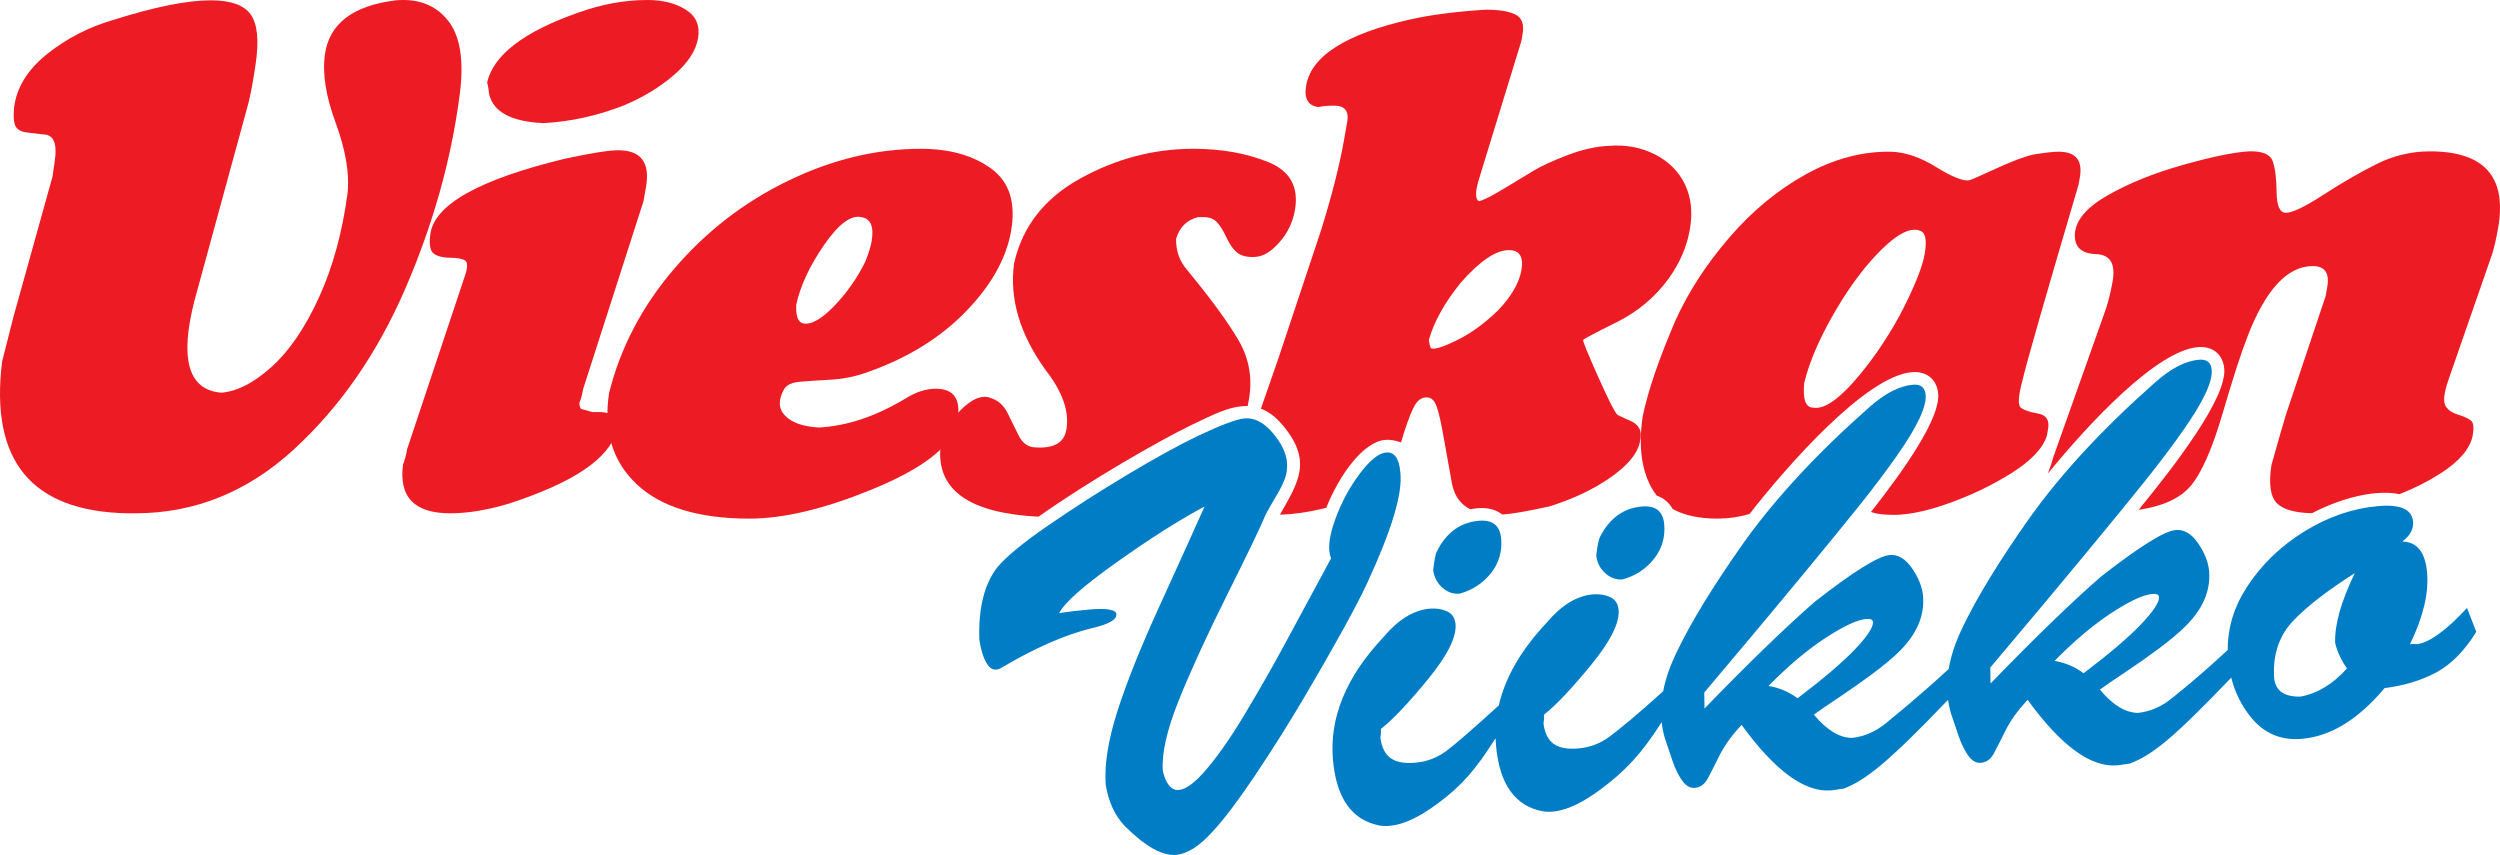
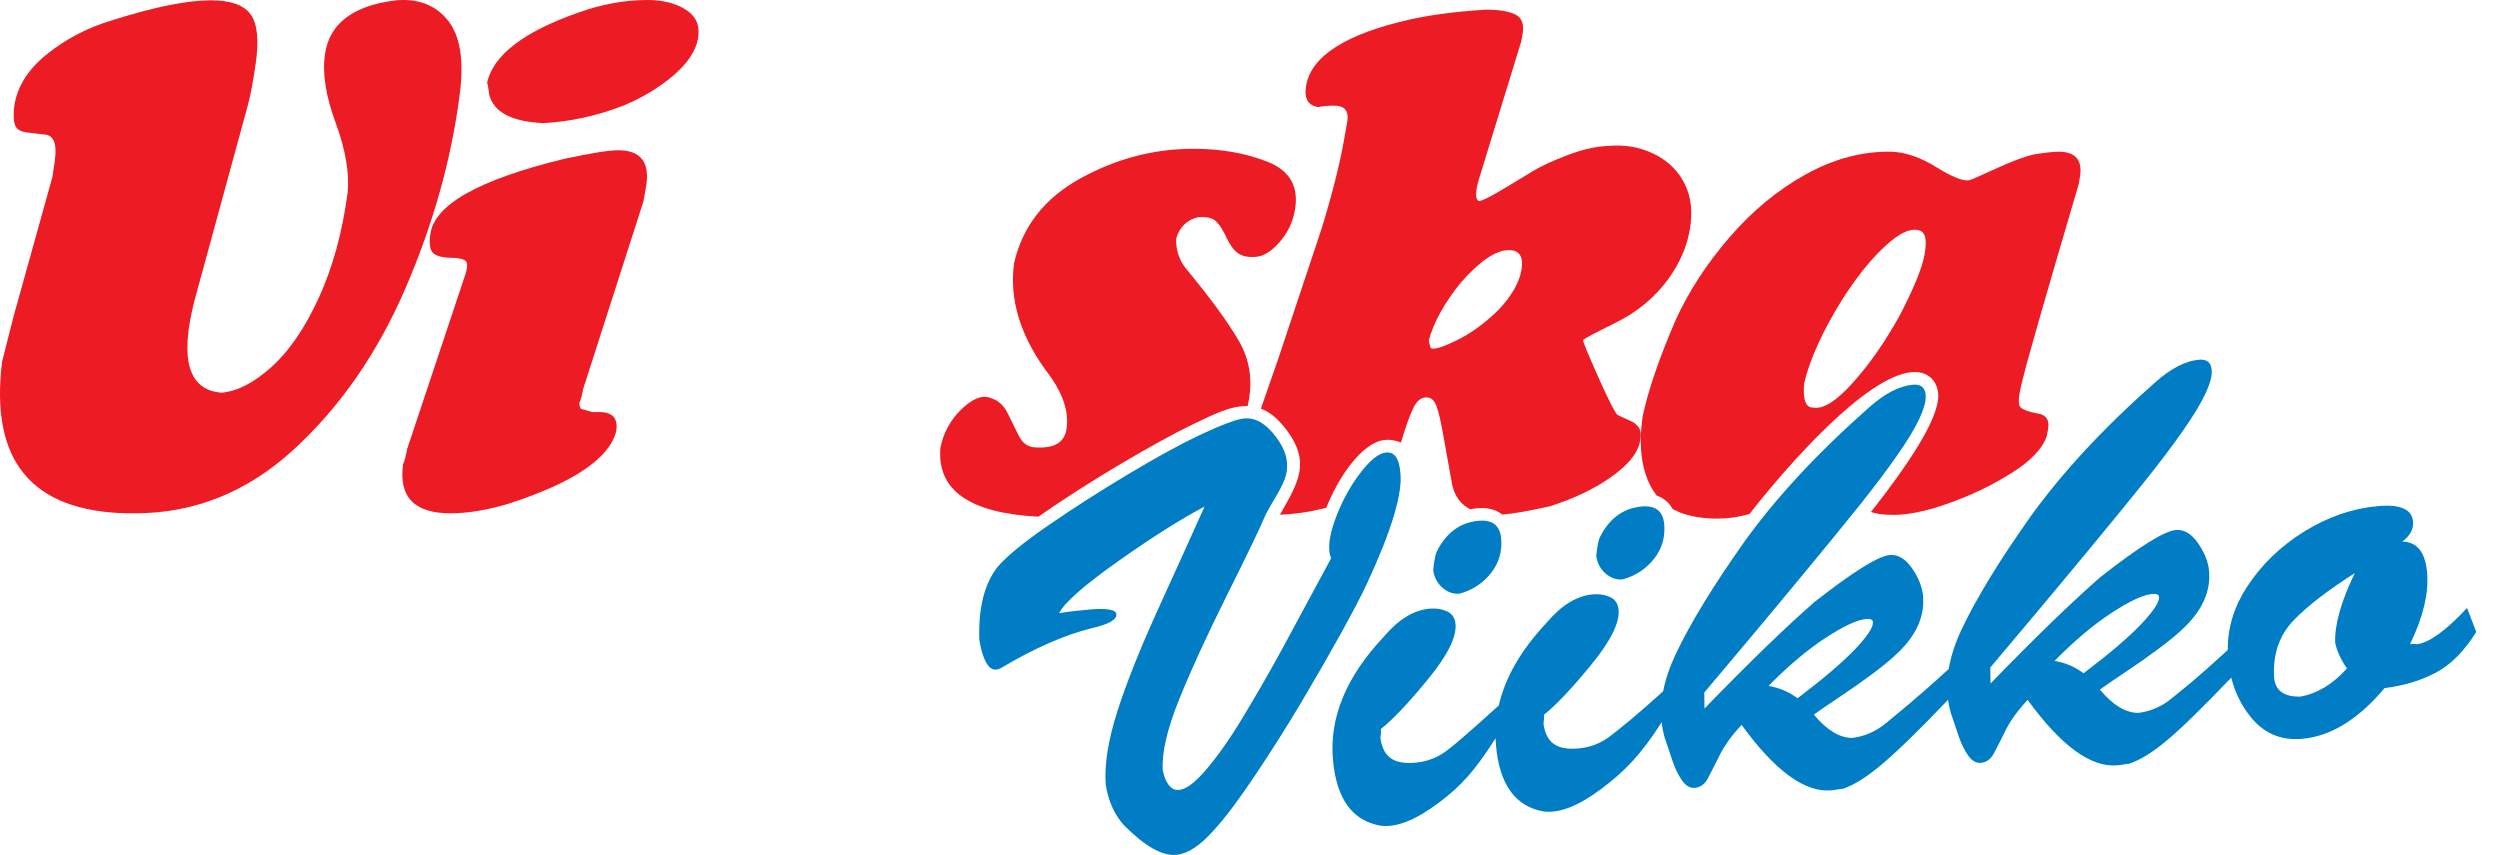
<svg xmlns="http://www.w3.org/2000/svg" version="1.0" x="0px" y="0px" width="399.662px" height="136.677px" viewBox="0 0 399.662 136.677" enable-background="new 0 0 399.662 136.677" xml:space="preserve">
  <g id="Background">
</g>
  <g id="Guides">
</g>
  <g id="Foreground">
    <g>
      <g>
        <path fill-rule="evenodd" clip-rule="evenodd" fill="#ED1C24" d="M78.206,15.097l-0.147-1.062     c-0.029-0.262-0.091-0.541-0.188-0.838c1-4.399,5.86-8.127,14.582-11.182C96.187,0.672,99.875,0,103.52,0     c2.455,0,4.502,0.522,6.141,1.565c1.639,1.044,2.281,2.572,1.925,4.585c-0.355,2.013-1.67,3.989-3.946,5.928     c-2.276,1.938-4.939,3.541-7.99,4.808c-4.231,1.641-8.487,2.572-12.768,2.795C81.789,19.458,78.897,17.93,78.206,15.097z      M74.318,44.11c0.459-1.338,0.473-2.158,0.043-2.455c-0.433-0.297-1.207-0.446-2.322-0.446c-1.115,0-1.991-0.205-2.625-0.614     c-0.635-0.409-0.845-1.432-0.629-3.069c0.541-4.761,7.729-8.816,21.561-12.166c4.175-0.892,7.006-1.338,8.494-1.338     c3.646,0,5.121,1.972,4.425,5.915l-0.394,2.232l-9.646,30.022c-0.185,1.042-0.39,1.786-0.617,2.232     c0.056,0.521,0.15,0.837,0.279,0.949l1.808,0.502h1.117c2.156,0,3.052,1.041,2.685,3.125c-1.133,4.316-6.831,8.148-17.092,11.496     c-3.456,1.042-6.598,1.564-9.426,1.564c-5.727,0-8.243-2.605-7.548-7.814c0.253-0.595,0.472-1.413,0.656-2.455L74.318,44.11z" />
-         <path fill-rule="evenodd" clip-rule="evenodd" fill="#ED1C24" d="M137.679,34.714c-1.646-0.372-3.616,1.098-5.911,4.411     c-2.295,3.312-3.786,6.493-4.474,9.544c-0.092,1.786,0.252,2.791,1.032,3.014c1.286,0.299,2.953-0.613,5.002-2.734     c2.047-2.122,3.709-4.485,4.987-7.089c0.534-1.34,0.873-2.418,1.018-3.237C139.752,36.239,139.202,34.937,137.679,34.714z      M125.356,62.201c-0.972,1.713-0.924,3.127,0.145,4.244s2.854,1.75,5.359,1.899c4.505-0.226,9.131-1.767,13.877-4.623     c1.675-1.05,3.294-1.577,4.858-1.577c2.903,0,4.061,1.674,3.47,5.024l-0.203,0.837l-0.334,0.949     c-1.544,3.276-6.042,6.42-13.491,9.435c-7.45,3.014-13.853,4.521-19.208,4.521c-8.108,0-14.11-1.822-18.005-5.465     s-5.378-8.515-4.452-14.613c1.793-7.214,5.244-13.814,10.353-19.801c5.11-5.987,11.183-10.69,18.22-14.11     c7.039-3.422,14.126-5.132,21.267-5.132c4.613,0,8.369,1.062,11.269,3.182c2.899,2.122,3.95,5.454,3.15,9.995     c-0.775,4.393-3.188,8.673-7.235,12.841c-4.05,4.169-9.212,7.371-15.489,9.604c-1.992,0.745-4.021,1.173-6.087,1.285     c-2.065,0.112-3.721,0.223-4.969,0.335C126.604,61.141,125.772,61.53,125.356,62.201z" />
        <path fill-rule="evenodd" clip-rule="evenodd" fill="#ED1C24" d="M197.956,69.086c-1.842,3.635-4.943,6.566-9.299,8.794     c-4.918,2.516-9.995,4.042-15.231,4.578c7.037-4.545,14.995-9.051,18.833-10.905C194.009,70.726,196.031,69.423,197.956,69.086z      M191.528,34.714c-1.791,0.446-2.959,1.599-3.51,3.458c-0.043,1.933,0.555,3.607,1.791,5.02c3.799,4.61,6.539,8.366,8.222,11.266     c1.683,2.899,2.222,6.059,1.619,9.481l-0.198,0.98c-2.871-0.085-5.857,1.546-8.929,3c-5.208,2.514-16.422,8.959-24.507,14.683     c-11.038-0.56-16.264-4.244-15.677-11.052c0.493-2.374,1.593-4.395,3.301-6.064c1.708-1.67,3.197-2.318,4.471-1.947     c1.348,0.369,2.336,1.201,2.963,2.493l1.809,3.657c0.578,1.146,1.42,1.756,2.523,1.83c3.009,0.223,4.698-0.707,5.065-2.789     c0.511-2.899-0.599-6.095-3.33-9.59c-4.122-5.725-5.798-11.413-5.024-17.064c1.334-5.872,4.863-10.388,10.589-13.548     c5.727-3.16,11.75-4.741,18.072-4.741c4.461,0,8.445,0.707,11.953,2.119c3.507,1.413,4.933,3.978,4.278,7.696     c-0.341,1.933-1.164,3.643-2.467,5.129c-1.303,1.487-2.593,2.268-3.871,2.342c-1.202,0.075-2.133-0.13-2.792-0.614     c-0.659-0.483-1.257-1.301-1.798-2.455c-0.541-1.153-1.063-1.99-1.567-2.51c-0.502-0.521-1.201-0.781-2.093-0.781H191.528z" />
        <path fill-rule="evenodd" clip-rule="evenodd" fill="#ED1C24" d="M200.552,81.306c-0.755,0.226-1.241-0.059-1.644-0.412     c-1.063-0.929-1.435-2.51-1.115-4.743c0.732-1.875,1.555-4.172,2.465-6.892c0.576,0.226,1.125,0.614,1.636,1.21     C205.624,74.83,202.8,77.205,200.552,81.306z M228.851,55.713c0.643,0.148,2.046-0.315,4.208-1.395     c2.162-1.078,4.318-2.659,6.471-4.742c2.104-2.23,3.333-4.349,3.687-6.358c0.38-2.156-0.285-3.234-1.996-3.234     c-2.083,0-4.661,1.747-7.732,5.243c-2.572,3.199-4.262,6.247-5.071,9.146C228.558,55.267,228.702,55.713,228.851,55.713z      M247.724,80.95c-3.4,0.754-5.922,1.191-7.565,1.308c-0.957-0.759-2.268-1.158-3.93-1.013c-0.412,0.037-0.811,0.093-1.199,0.172     c-1.518-0.782-2.477-2.092-2.878-3.926l-1.325-7.366c-0.423-2.457-0.808-4.168-1.157-5.136c-0.351-0.967-0.861-1.45-1.53-1.45     c-0.879-0.075-1.611,0.483-2.193,1.674c-0.581,1.189-1.24,3.032-1.979,5.524c-0.692-0.249-1.509-0.5-2.56-0.407     c-3.51,0.307-7.331,5.671-9.389,10.859c-2.667,0.66-5.134,1.022-7.4,1.089c2.911-5.177,5.317-8.607,0.334-14.428     c-1.105-1.291-2.232-2.086-3.38-2.519l2.761-7.93l6.876-20.645c1.729-5.581,2.948-10.379,3.655-14.397l0.512-2.901     c0.301-1.711-0.403-2.567-2.115-2.567c-1.042,0-1.874,0.078-2.496,0.231c-1.671-0.224-2.323-1.381-1.954-3.472     c0.83-4.706,6.358-8.217,16.587-10.533c3.332-0.746,7.368-1.27,12.107-1.568c2.158,0,3.748,0.26,4.772,0.782     c1.025,0.521,1.399,1.564,1.124,3.127l-0.197,1.118l-6.822,22.229c-0.577,2.01-0.551,3.128,0.08,3.352     c0.695-0.15,2.022-0.821,3.98-2.013l4.811-2.906c1.248-0.745,3.047-1.566,5.399-2.461c2.353-0.895,4.541-1.379,6.562-1.454     c2.643-0.223,5.075,0.225,7.297,1.341c2.22,1.117,3.836,2.718,4.844,4.803c1.009,2.084,1.269,4.504,0.785,7.259     c-0.486,2.754-1.615,5.36-3.387,7.816c-2.162,2.979-4.975,5.325-8.438,7.036c-3.464,1.713-5.209,2.644-5.235,2.792     c-0.04,0.223,0.753,2.159,2.379,5.808c1.626,3.647,2.66,5.695,3.102,6.142c0.753,0.373,1.44,0.689,2.064,0.95     c0.624,0.26,1.095,0.651,1.411,1.173c0.318,0.521,0.34,1.34,0.07,2.457c-0.464,1.787-2.032,3.612-4.705,5.472     C254.732,78.231,251.505,79.759,247.724,80.95z M221.885,76.011c-1.227,2.001-2.45,2.93-4.018,3.377l-0.738,0.263     c1.377-2.565,3.092-4.705,4.471-5.263c0.083,0.212,0.196,0.617,0.253,1.289L221.885,76.011z" />
        <path fill-rule="evenodd" clip-rule="evenodd" fill="#ED1C24" d="M279.684,82.167c-1.669,0.496-3.377,0.742-5.12,0.742     c-2.927,0-5.315-0.512-7.163-1.538c-0.551-0.983-1.399-1.745-2.546-2.138l-0.552-0.784c-1.856-2.974-2.419-6.952-1.689-11.932     c0.882-4.164,2.643-9.293,5.28-15.388c2.064-4.536,4.919-8.922,8.568-13.161c3.649-4.237,7.72-7.6,12.213-10.091     c4.495-2.49,9.04-3.698,13.638-3.624c2.294,0.074,4.697,0.891,7.211,2.452c2.514,1.562,4.269,2.268,5.261,2.119     c0.148,0,1.559-0.613,4.23-1.84s4.703-1.988,6.094-2.287c1.837-0.296,3.165-0.445,3.984-0.445c2.752,0,3.885,1.377,3.399,4.129     l-0.197,1.117c-5.357,18.154-8.355,28.609-8.988,31.362c-0.655,2.456-0.741,3.888-0.256,4.297     c0.486,0.409,1.397,0.726,2.734,0.949s1.881,1.041,1.631,2.455l-0.197,1.117c-0.652,2.009-2.547,3.999-5.684,5.97     c-3.138,1.972-6.569,3.609-10.295,4.912c-3.726,1.302-6.84,1.879-9.344,1.729c-1.143-0.033-2.074-0.182-2.792-0.446     c5.491-6.976,11.083-15.02,10.744-18.893c-0.209-2.4-1.961-3.653-4.225-3.455C298.323,60.136,285.897,74.221,279.684,82.167z      M307.103,36.952c-0.447-0.204-0.704-0.223-1.077-0.223c-1.338,0-3.088,1.06-5.246,3.178c-2.161,2.119-4.271,4.815-6.335,8.085     c-3.125,5.056-5.132,9.48-6.022,13.271c-0.236,2.601,0.24,3.902,1.432,3.902c1.584,0.297,3.695-1.021,6.333-3.958     c2.637-2.937,5.097-6.449,7.38-10.539c2.349-4.459,3.72-7.806,4.114-10.036C308.049,38.55,307.856,37.323,307.103,36.952z      M295.518,72.914c-0.446,0-1.977,0.982-4.592,2.944l-1.459,1.061c5.75-6.371,12.603-12.946,16.35-13.392     c-0.253,2.723-4.457,8.761-8.922,14.521c-0.079-0.695-0.11-1.458-0.094-2.288C296.838,73.863,296.41,72.914,295.518,72.914z" />
-         <path fill-rule="evenodd" clip-rule="evenodd" fill="#ED1C24" d="M333.608,82.29c-2.35,0-4.062-0.483-5.134-1.453     c5.652-7.106,17.634-20.665,23.073-21.312c-0.383,4.108-9.749,15.752-15.449,22.617C334.963,82.24,334.133,82.29,333.608,82.29z      M350.135,77.768c-1.662,1.917-4.411,3.166-8.251,3.744c6.212-7.58,14.096-17.983,13.696-22.562     c-0.209-2.398-1.961-3.653-4.224-3.455c-6.595,0.577-17.368,12.122-23.972,20.207c0.456-1.232,0.713-2.016,0.772-2.35     l8.205-23.125c0.561-1.49,1.019-3.24,1.373-5.25c0.499-2.831-0.397-4.284-2.689-4.358c-2.292-0.074-3.41-1.116-3.354-3.128     c0.096-2.233,1.84-4.319,5.23-6.255c3.391-1.938,7.395-3.557,12.013-4.859c4.617-1.304,8.127-2.029,10.535-2.18     c2.168-0.074,3.453,0.448,3.851,1.563s0.609,2.771,0.631,4.965c0.022,2.195,0.516,3.292,1.483,3.292     c1.041,0,3.052-0.968,6.034-2.901c2.98-1.935,5.817-3.57,8.506-4.91c2.69-1.338,5.523-2.009,8.498-2.009     c8.701,0,12.328,4.101,10.882,12.298c-0.302,1.714-0.618,3.094-0.952,4.137l-7.022,20.209c-0.626,1.861-0.797,3.146-0.512,3.853     c0.284,0.708,0.954,1.228,2.01,1.564c1.057,0.334,1.779,0.669,2.166,1.005c0.389,0.335,0.47,1.135,0.247,2.4     c-0.449,2.121-2.131,4.076-5.069,5.974c-1.985,1.283-4.197,2.405-6.635,3.365c-3.552-0.749-8.867,0.393-14.01,3.047     c-2.688-0.071-4.531-0.589-5.533-1.554c-1.081-1.041-1.389-3.088-0.925-6.14c1.194-4.242,1.964-6.922,2.31-8.037l6.358-18.978     l0.256-1.451c0.394-2.233-0.376-3.349-2.311-3.349c-4.089,0-7.583,3.796-10.484,11.39c-0.941,2.38-2.251,6.438-3.932,12.17     C353.635,71.832,351.908,75.72,350.135,77.768z" />
        <path fill-rule="evenodd" clip-rule="evenodd" fill="#ED1C24" d="M8.396,28.222l0.365-2.503c0.41-2.817-0.203-4.227-1.84-4.227     l-2.602-0.311c-0.891-0.103-1.491-0.416-1.801-0.938c-0.311-0.521-0.403-1.515-0.276-2.977c0.384-3.233,2.138-6.101,5.26-8.605     c3.123-2.505,6.663-4.331,10.62-5.476c6.592-2.088,11.783-3.131,15.573-3.131c3.188,0,5.316,0.756,6.389,2.268     c1.072,1.512,1.333,4.145,0.787,7.898c-0.412,2.817-0.81,4.956-1.195,6.415l-8.589,31.438     c-2.404,9.389-0.965,14.291,4.318,14.706c2.528-0.209,5.206-1.591,8.033-4.146c2.828-2.554,5.35-6.255,7.565-11.106     c2.215-4.85,3.744-10.455,4.583-16.816c0.284-3.128-0.362-6.83-1.936-11.104c-1.574-4.275-2.14-7.925-1.699-10.949     c0.714-4.902,4.493-7.77,11.334-8.604c3.578-0.314,6.35,0.756,8.318,3.208c1.968,2.453,2.6,6.39,1.896,11.815     c-1.348,10.434-4.261,20.816-8.739,31.146C60.28,56.55,54.337,65.104,46.932,71.886c-7.407,6.781-15.848,10.172-25.325,10.172     h-1.29c-15.288-0.315-21.948-8.4-19.98-24.257l1.826-7.199L8.396,28.222z" />
      </g>
      <path fill-rule="evenodd" clip-rule="evenodd" fill="#007DC5" d="M192.564,80.981c-3.879,2.049-8.521,4.99-13.926,8.82    c-5.406,3.832-8.51,6.575-9.317,8.229c1.25-0.219,2.85-0.415,4.803-0.585c2.831-0.248,4.279,0.002,4.345,0.749    c0.076,0.87-1.224,1.611-3.898,2.221c-4.346,1.07-9.17,3.185-14.475,6.343c-0.906,0.523-1.651,0.351-2.235-0.516    c-0.583-0.866-1.015-2.174-1.294-3.924c-0.187-5.047,0.774-8.931,2.882-11.648c1.436-1.708,4.157-3.942,8.166-6.698    c4.008-2.757,8.213-5.45,12.612-8.083c4.4-2.632,8.123-4.684,11.164-6.153c3.777-1.787,6.295-2.734,7.554-2.845    c1.574-0.138,3.066,0.618,4.479,2.269c1.415,1.65,2.187,3.229,2.317,4.737c0.083,0.944-0.03,1.826-0.338,2.645    c-0.31,0.819-0.755,1.714-1.336,2.682c-0.583,0.969-1.146,1.952-1.693,2.951c-0.784,1.907-2.821,6.156-6.115,12.747    c-3.292,6.591-5.889,12.251-7.791,16.979c-1.901,4.728-2.762,8.477-2.583,11.25c0.328,1.555,0.89,2.55,1.687,2.988    c1.188,0.529,2.794-0.34,4.815-2.606c2.021-2.266,4.196-5.338,6.52-9.214c2.324-3.877,4.387-7.478,6.189-10.803    s4.368-8.077,7.697-14.258c-0.562-1.345-0.359-3.375,0.608-6.087s2.274-5.171,3.921-7.373c1.646-2.203,3.069-3.357,4.264-3.461    c1.322-0.116,2.079,0.927,2.271,3.128c0.416,3.321-1.349,9.239-5.297,17.758c-0.854,1.848-2.21,4.455-4.072,7.816    c-1.862,3.363-3.939,6.981-6.232,10.857c-2.293,3.875-4.8,7.847-7.519,11.918c-2.721,4.07-4.979,7.07-6.777,9.002    c-2.135,2.404-4.117,3.686-5.942,3.846c-2.203,0.193-4.939-1.341-8.205-4.602c-1.605-1.695-2.625-3.917-3.056-6.666    c-0.217-3.211,0.409-7.113,1.878-11.706c1.469-4.592,3.694-10.153,6.675-16.684C188.291,90.475,190.709,85.134,192.564,80.981    L192.564,80.981z M229.703,88.144c1.514-3.003,3.747-4.635,6.702-4.892c2.203-0.193,3.396,0.756,3.579,2.846    c0.182,2.088-0.369,3.937-1.654,5.549c-1.285,1.611-2.949,2.697-4.991,3.259c-1.008,0.088-1.922-0.23-2.746-0.956    c-0.823-0.726-1.316-1.655-1.479-2.79C229.289,89.552,229.486,88.546,229.703,88.144L229.703,88.144z M255.771,85.864    c1.513-3.003,3.746-4.635,6.701-4.894c2.203-0.191,3.395,0.757,3.578,2.846c0.182,2.088-0.369,3.938-1.654,5.549    c-1.284,1.612-2.949,2.699-4.992,3.26c-1.005,0.088-1.921-0.229-2.744-0.955s-1.316-1.657-1.479-2.79    C255.356,87.271,255.553,86.266,255.771,85.864L255.771,85.864z M282.723,109.656c1.739,0.293,3.285,0.952,4.641,1.976    c4.162-3.157,7.229-5.774,9.202-7.852c1.974-2.079,2.924-3.527,2.853-4.346c-0.033-0.38-0.395-0.538-1.087-0.478    c-1.447,0.126-3.624,1.143-6.532,3.048C288.891,103.911,285.866,106.461,282.723,109.656L282.723,109.656z M328.452,105.655    c1.738,0.293,3.285,0.953,4.642,1.977c4.161-3.157,7.229-5.776,9.202-7.854c1.975-2.077,2.924-3.526,2.853-4.345    c-0.033-0.379-0.396-0.539-1.088-0.478c-1.447,0.126-3.624,1.143-6.532,3.048C334.62,99.91,331.595,102.459,328.452,105.655    L328.452,105.655z M376.447,91.627c-4.348,2.761-7.617,5.286-9.807,7.575c-2.189,2.29-3.228,5.183-3.112,8.68    c0.019,2.379,1.426,3.54,4.224,3.482c2.699-0.486,5.182-1.988,7.446-4.504c-0.947-1.357-1.575-2.711-1.884-4.06    C373.191,99.928,374.234,96.204,376.447,91.627L376.447,91.627z M239.091,118.015c-3.285,5.175-5.447,7.587-9.134,10.353    c-3.686,2.766-6.787,3.974-9.3,3.623c-4.498-0.81-7.021-4.325-7.564-10.544c-0.588-6.722,2.105-13.255,8.081-19.603    c2.354-2.801,4.819-4.315,7.398-4.541c1.006-0.087,1.921,0.054,2.747,0.423c0.825,0.37,1.28,1.056,1.369,2.057    c0.181,2.067-1.29,5.005-4.41,8.812s-5.628,6.457-7.527,7.947l0,0c0.039,0.439,0.017,0.913-0.068,1.425    c0.195,1.499,0.732,2.572,1.613,3.22c0.881,0.648,2.202,0.895,3.963,0.742c1.823-0.16,3.464-0.776,4.922-1.849    c1.459-1.072,4.433-3.679,8.424-7.307c1.027-4.49,3.573-8.893,7.637-13.21c2.353-2.802,4.819-4.315,7.397-4.541    c1.006-0.088,1.922,0.054,2.747,0.423c0.824,0.371,1.282,1.055,1.37,2.058c0.18,2.066-1.29,5.004-4.41,8.812    c-3.12,3.808-5.629,6.457-7.527,7.948l0,0c0.038,0.439,0.015,0.913-0.069,1.423c0.195,1.5,0.732,2.574,1.614,3.222    c0.881,0.649,2.202,0.896,3.962,0.741c1.823-0.158,3.464-0.774,4.922-1.847c1.459-1.074,4.642-3.667,8.633-7.296    c0.362-1.893,1.027-3.863,1.996-5.915c2.327-4.922,5.973-10.895,10.937-17.919c5.083-7.096,11.775-14.303,20.072-21.618    c2.472-2.179,4.778-3.362,6.916-3.55c1.257-0.108,1.939,0.433,2.043,1.624c0.164,1.882-1.36,5.114-4.573,9.696    c-1.746,2.492-3.776,5.185-6.091,8.073c-2.315,2.889-5.249,6.481-8.803,10.776c-3.554,4.294-6.494,7.825-8.819,10.589    c-2.326,2.765-4.694,5.581-7.106,8.447l0.033,2.557c7.152-7.373,13.026-13.06,17.619-17.055c6.17-4.829,10.167-7.322,11.992-7.482    c1.321-0.116,2.508,0.585,3.56,2.104c1.051,1.519,1.64,3,1.767,4.443c0.274,3.134-0.988,6.087-3.789,8.859    c-1.05,1.041-2.438,2.204-4.164,3.493c-1.727,1.287-3.517,2.55-5.374,3.785c-1.856,1.236-3.231,2.178-4.125,2.825l0,0    c2.056,2.474,4.098,3.718,6.127,3.729c2.007-0.24,3.837-1.051,5.492-2.435c1.553-1.301,4.72-3.796,9.94-8.585    c0.337-2.027,1.03-4.146,2.075-6.355c2.327-4.924,5.973-10.896,10.937-17.92c5.083-7.096,11.775-14.303,20.072-21.617    c2.471-2.18,4.776-3.362,6.916-3.549c1.257-0.11,1.938,0.431,2.043,1.623c0.164,1.882-1.361,5.114-4.573,9.695    c-1.746,2.493-3.777,5.184-6.091,8.073c-2.314,2.89-5.249,6.482-8.803,10.777c-3.554,4.294-6.495,7.823-8.819,10.588    c-2.326,2.764-4.695,5.58-7.106,8.447l0.033,2.558c7.152-7.374,13.025-13.06,17.619-17.057c6.17-4.829,10.167-7.322,11.991-7.482    c1.322-0.116,2.509,0.587,3.561,2.104c1.05,1.52,1.64,3,1.767,4.443c0.273,3.134-0.989,6.087-3.789,8.858    c-1.051,1.042-2.439,2.206-4.165,3.493c-1.726,1.289-3.518,2.55-5.374,3.787s-3.231,2.177-4.126,2.824l0,0    c2.056,2.474,4.099,3.718,6.128,3.729c2.008-0.238,3.837-1.051,5.491-2.435s3.017-2.294,8.825-7.63    c-0.025-3.525,0.982-6.863,3.023-10.01c2.324-3.587,5.386-6.56,9.187-8.915c3.8-2.356,7.751-3.713,11.855-4.072    c3.531-0.309,5.383,0.515,5.555,2.471c0.105,1.198-0.47,2.265-1.729,3.201l0,0c2.363,0.045,3.686,1.69,3.97,4.937    c0.29,3.308-0.619,7.129-2.725,11.462c0.507-0.044,0.89-0.04,1.148,0.011c2.003-0.297,4.659-2.229,7.965-5.797l1.478,3.827    c-1.895,3.046-4.026,5.206-6.393,6.477c-2.367,1.272-5.122,2.109-8.267,2.51c-4.201,5.004-8.603,7.707-13.206,8.108    c-3.343,0.293-6.066-0.86-8.169-3.458c-1.502-1.857-2.549-3.966-3.137-6.324c-9.35,9.771-12.695,12.422-16.255,13.75    c-0.377,0.033-0.707,0.077-0.988,0.133c-0.28,0.057-0.608,0.103-0.986,0.134c-4.215,0.369-8.988-3.119-14.321-10.463    c-1.566,1.672-2.74,3.293-3.521,4.867c-0.781,1.571-1.403,2.794-1.866,3.667c-0.462,0.873-1.1,1.375-1.914,1.51    c-0.811,0.133-1.523-0.216-2.134-1.049c-0.613-0.833-1.13-1.865-1.556-3.094c-0.424-1.23-0.851-2.491-1.281-3.784    c-0.204-0.694-0.355-1.401-0.453-2.123c-9.351,9.77-13.15,12.874-16.711,14.201c-0.377,0.033-0.706,0.079-0.987,0.135    c-0.279,0.057-0.608,0.101-0.986,0.134c-4.214,0.369-8.988-3.119-14.321-10.464c-1.565,1.673-2.739,3.295-3.521,4.867    c-0.781,1.573-1.403,2.795-1.866,3.668c-0.463,0.872-1.1,1.375-1.914,1.511c-0.811,0.133-1.522-0.218-2.134-1.049    c-0.613-0.833-1.13-1.864-1.556-3.094c-0.424-1.23-0.851-2.491-1.28-3.784c-0.244-0.832-0.412-1.682-0.506-2.553    c-3.287,5.175-5.933,7.876-9.62,10.641c-3.686,2.767-6.787,3.974-9.299,3.624c-4.498-0.809-7.021-4.325-7.564-10.544    C239.126,118.782,239.103,118.398,239.091,118.015z" />
    </g>
  </g>
</svg>